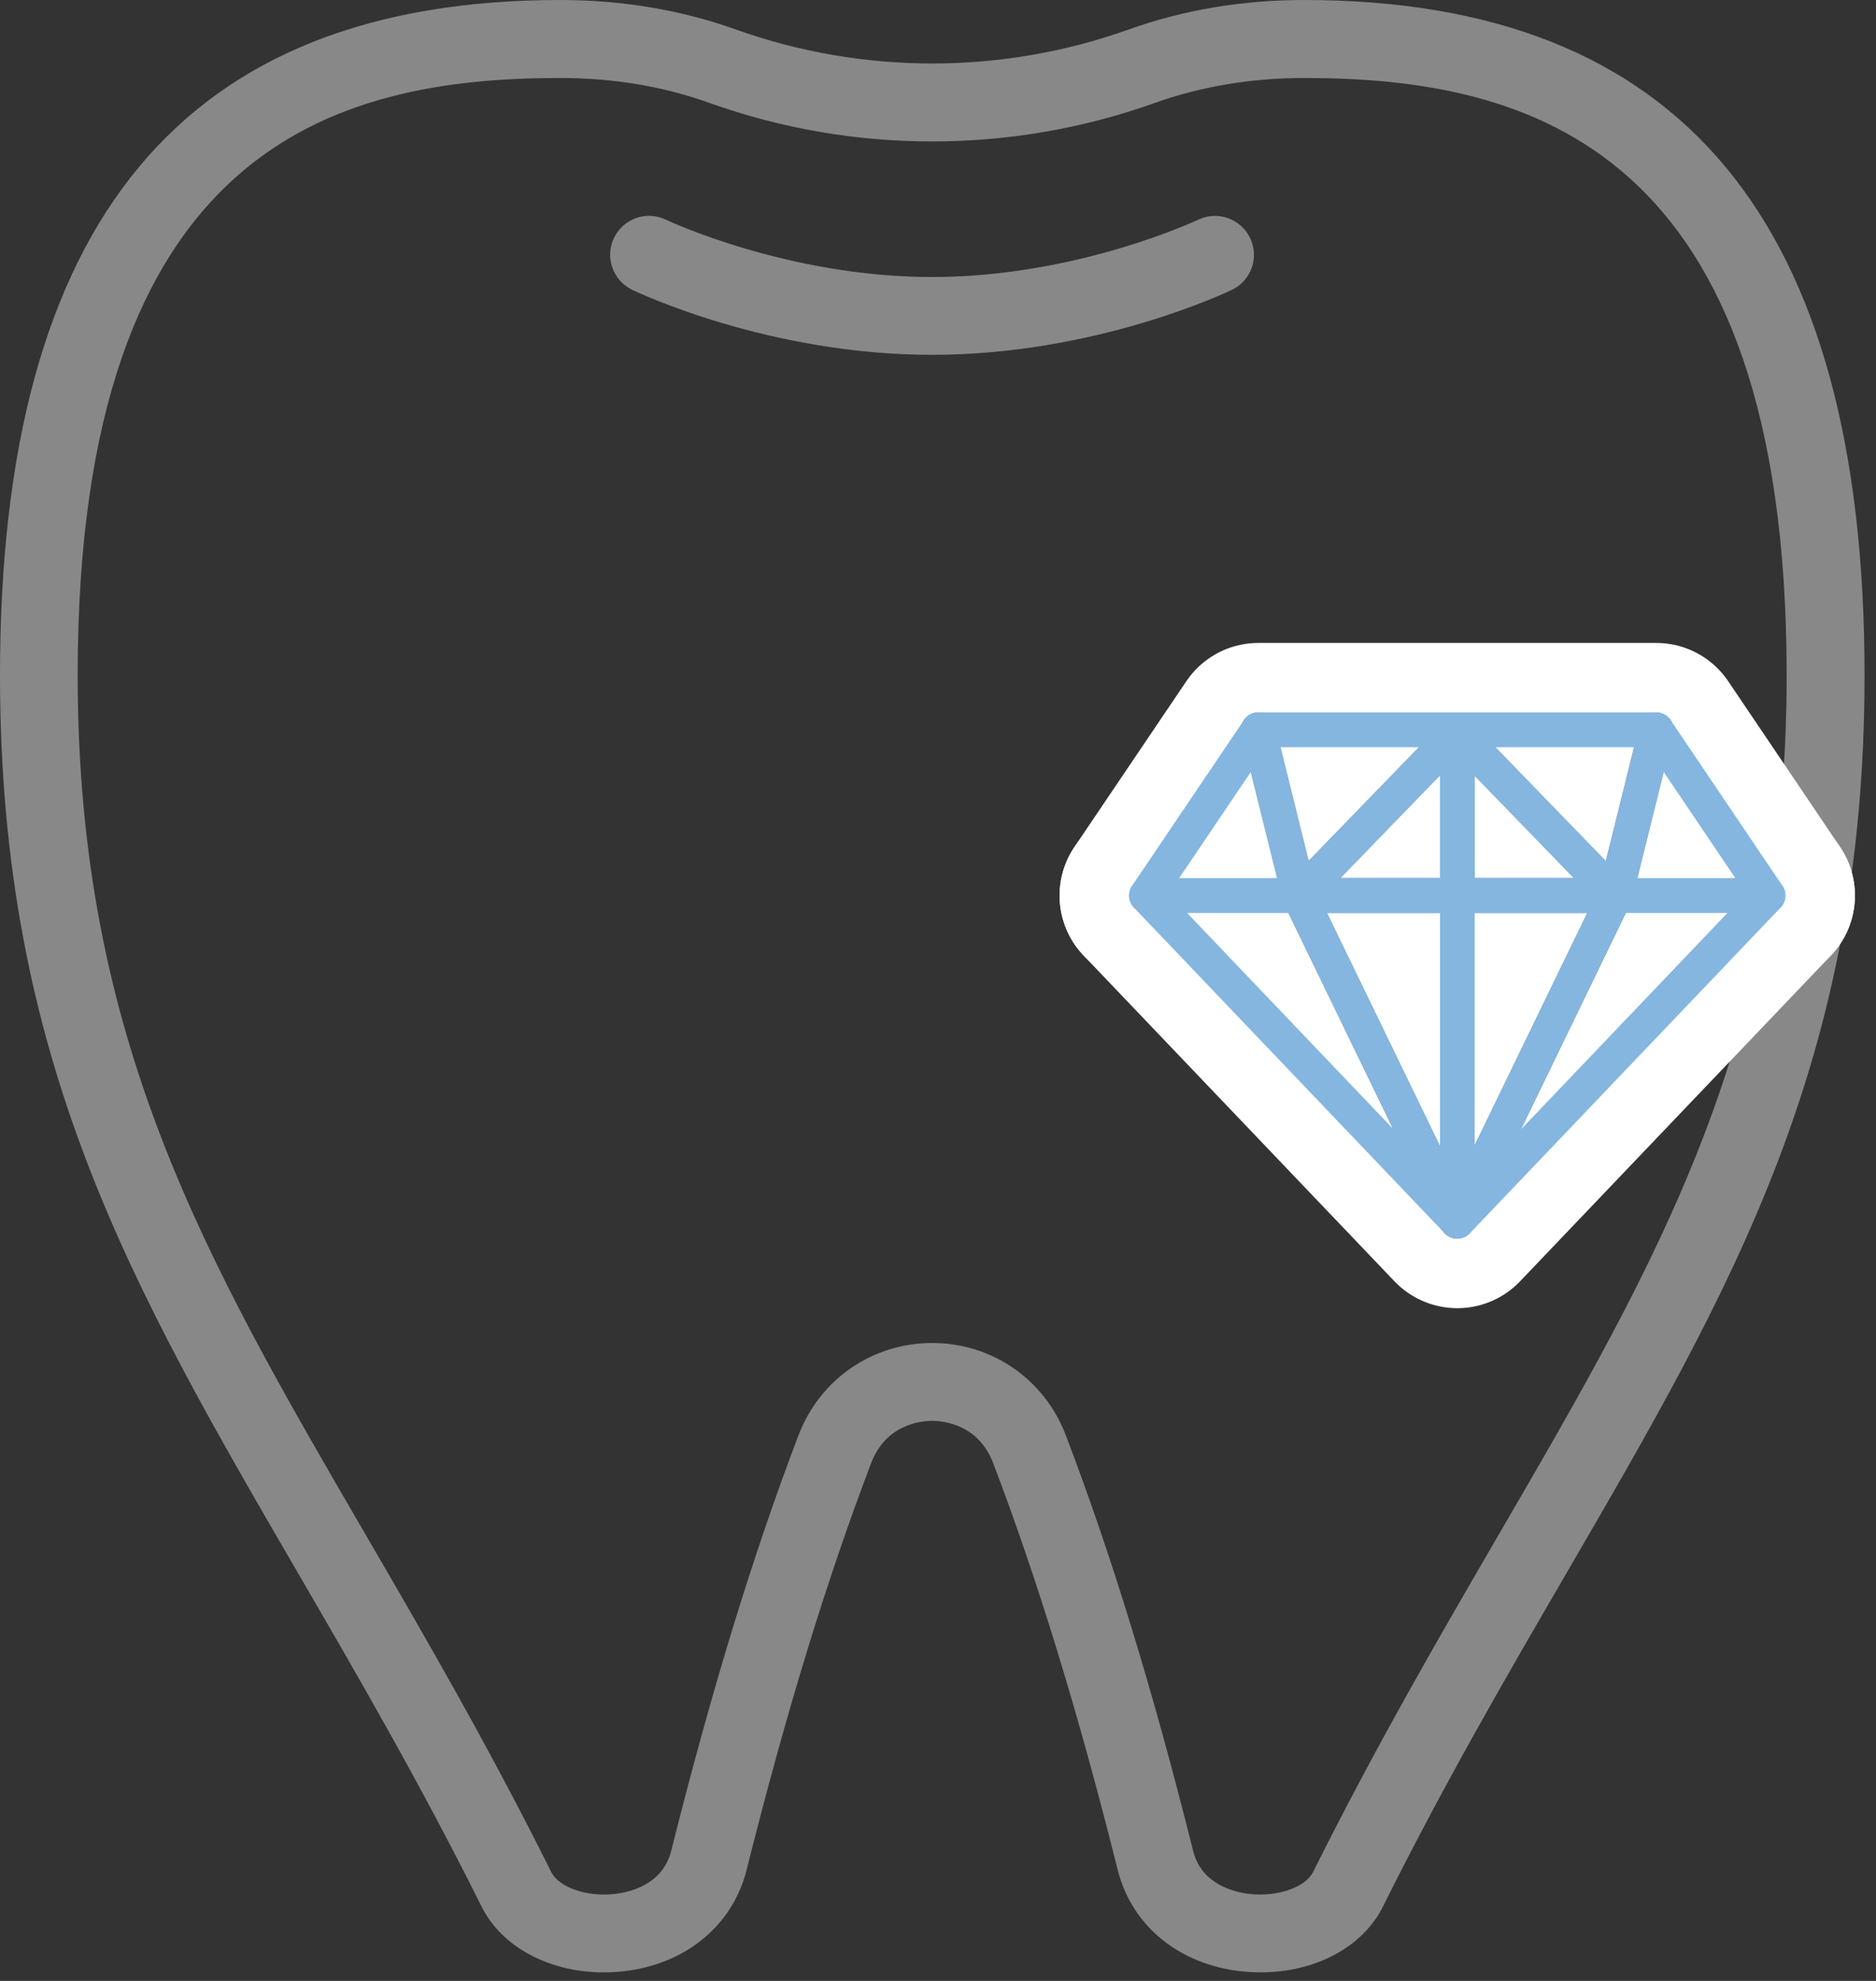
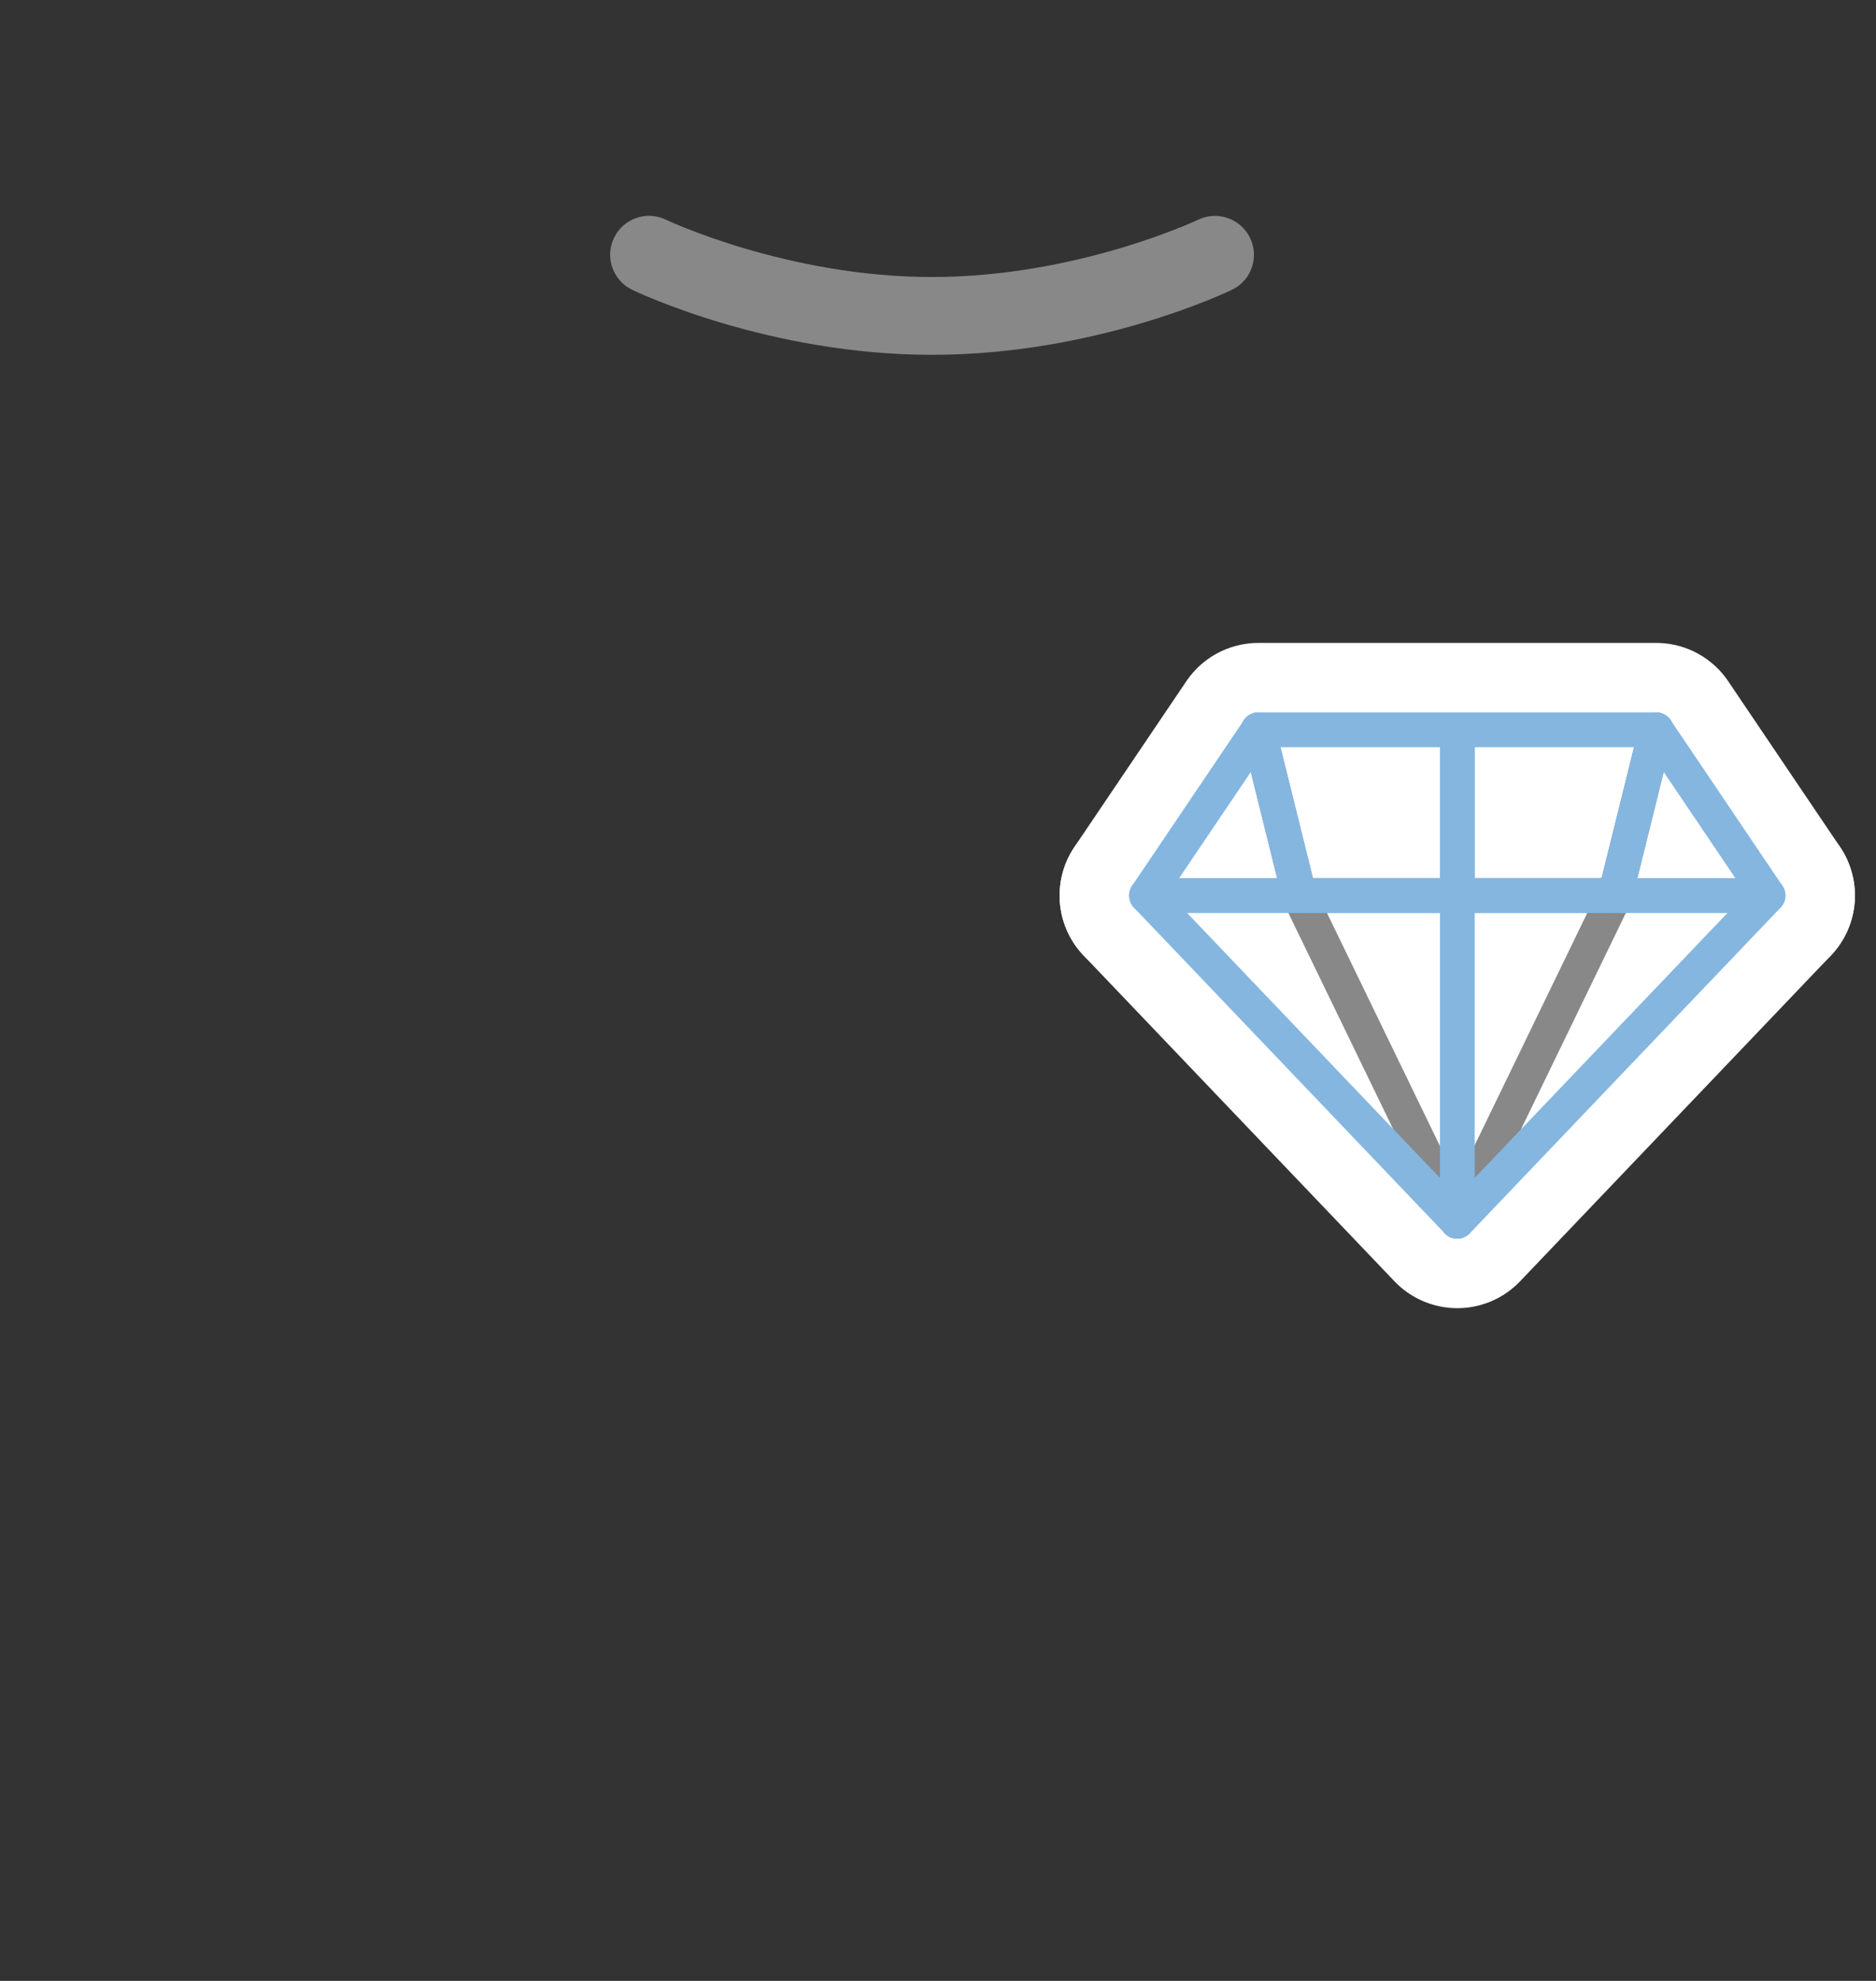
<svg xmlns="http://www.w3.org/2000/svg" width="54" height="57" viewBox="0 0 54 57" fill="none">
  <rect x="0" y="0" width="54" height="57" fill="#333333" stroke="none" />
-   <path d="M36.288 56.753C36.104 56.753 35.917 56.742 35.731 56.724C33.937 56.529 32.575 55.41 32.173 53.806C31.04 49.28 29.865 45.45 28.588 42.1C28.159 40.973 27.136 40.885 26.832 40.885C26.528 40.885 25.505 40.973 25.076 42.1C23.797 45.453 22.624 49.283 21.491 53.806C21.089 55.41 19.727 56.529 17.933 56.724C16.151 56.918 14.517 56.169 13.864 54.864C12.078 51.287 10.303 48.233 8.587 45.28C3.79 37.029 0 30.513 0 19.423C0 6.354 5.277 0 16.132 0C17.904 0 19.602 0.285 21.177 0.847C24.825 2.153 28.844 2.153 32.493 0.847C34.065 0.285 35.763 0 37.538 0C48.393 0 53.67 6.354 53.67 19.423C53.67 30.513 49.88 37.029 45.083 45.28C43.366 48.233 41.589 51.287 39.806 54.864C39.222 56.034 37.852 56.753 36.293 56.753H36.288ZM26.829 38.644C28.554 38.644 30.065 39.686 30.68 41.301C31.992 44.736 33.191 48.649 34.345 53.262C34.59 54.243 35.566 54.453 35.973 54.498C36.776 54.586 37.575 54.307 37.796 53.867C39.614 50.224 41.407 47.14 43.142 44.155C47.772 36.195 51.428 29.91 51.428 19.426C51.428 4.198 44.003 2.244 37.535 2.244C36.019 2.244 34.577 2.487 33.244 2.961C29.108 4.44 24.553 4.44 20.42 2.961C19.09 2.484 17.646 2.244 16.129 2.244C9.661 2.244 2.236 4.198 2.236 19.426C2.236 29.91 5.893 36.197 10.522 44.155C12.257 47.138 14.05 50.224 15.868 53.867C16.089 54.309 16.889 54.589 17.691 54.498C18.099 54.453 19.071 54.245 19.319 53.262C20.476 48.651 21.672 44.739 22.984 41.301C23.599 39.686 25.11 38.644 26.835 38.644H26.829Z" fill="#888888" />
  <path d="M26.829 10.21C22.128 10.21 18.354 8.414 18.197 8.339C17.64 8.07 17.405 7.401 17.674 6.844C17.943 6.287 18.612 6.052 19.169 6.322C19.201 6.338 22.658 7.971 26.829 7.971C31 7.971 34.453 6.338 34.488 6.322C35.045 6.055 35.714 6.29 35.983 6.847C36.252 7.404 36.018 8.073 35.461 8.339C35.304 8.416 31.53 10.21 26.829 10.21Z" fill="#888888" />
  <path d="M50.893 25.769H33L36.221 21H47.673L50.893 25.769Z" stroke="white" stroke-width="5" stroke-linecap="round" stroke-linejoin="round" />
  <path d="M41.947 35.142L33 25.769H50.893L41.947 35.142Z" stroke="white" stroke-width="5" stroke-linecap="round" stroke-linejoin="round" />
  <path d="M36.219 21L37.401 25.769" stroke="#888888" stroke-linecap="round" stroke-linejoin="round" />
  <path d="M46.492 25.769L47.674 21" stroke="#888888" stroke-linecap="round" stroke-linejoin="round" />
-   <path d="M41.943 21.083L46.487 25.769H37.398L41.943 21.083Z" fill="white" stroke="#888888" stroke-linecap="round" stroke-linejoin="round" />
  <path d="M41.949 21.083V35.027" stroke="#888888" stroke-linecap="round" stroke-linejoin="round" />
  <path d="M41.943 35.142L37.398 25.769H46.487L41.943 35.142Z" fill="white" stroke="#888888" stroke-linecap="round" stroke-linejoin="round" />
  <path d="M50.893 25.769H33L36.221 21H47.673L50.893 25.769Z" stroke="#84B6E0" stroke-linecap="round" stroke-linejoin="round" />
  <path d="M36.219 21L37.401 25.769" stroke="#84B6E0" stroke-linecap="round" stroke-linejoin="round" />
  <path d="M46.492 25.769L47.674 21" stroke="#84B6E0" stroke-linecap="round" stroke-linejoin="round" />
-   <path d="M41.943 21.083L46.487 25.769H37.398L41.943 21.083Z" stroke="#84B6E0" stroke-linecap="round" stroke-linejoin="round" />
  <path d="M41.949 21.083V35.027" stroke="#84B6E0" stroke-linecap="round" stroke-linejoin="round" />
-   <path d="M41.943 35.142L37.398 25.769H46.487L41.943 35.142Z" stroke="#84B6E0" stroke-linecap="round" stroke-linejoin="round" />
  <path d="M41.947 35.142L33 25.769H50.893L41.947 35.142Z" stroke="#84B6E0" stroke-linecap="round" stroke-linejoin="round" />
</svg>